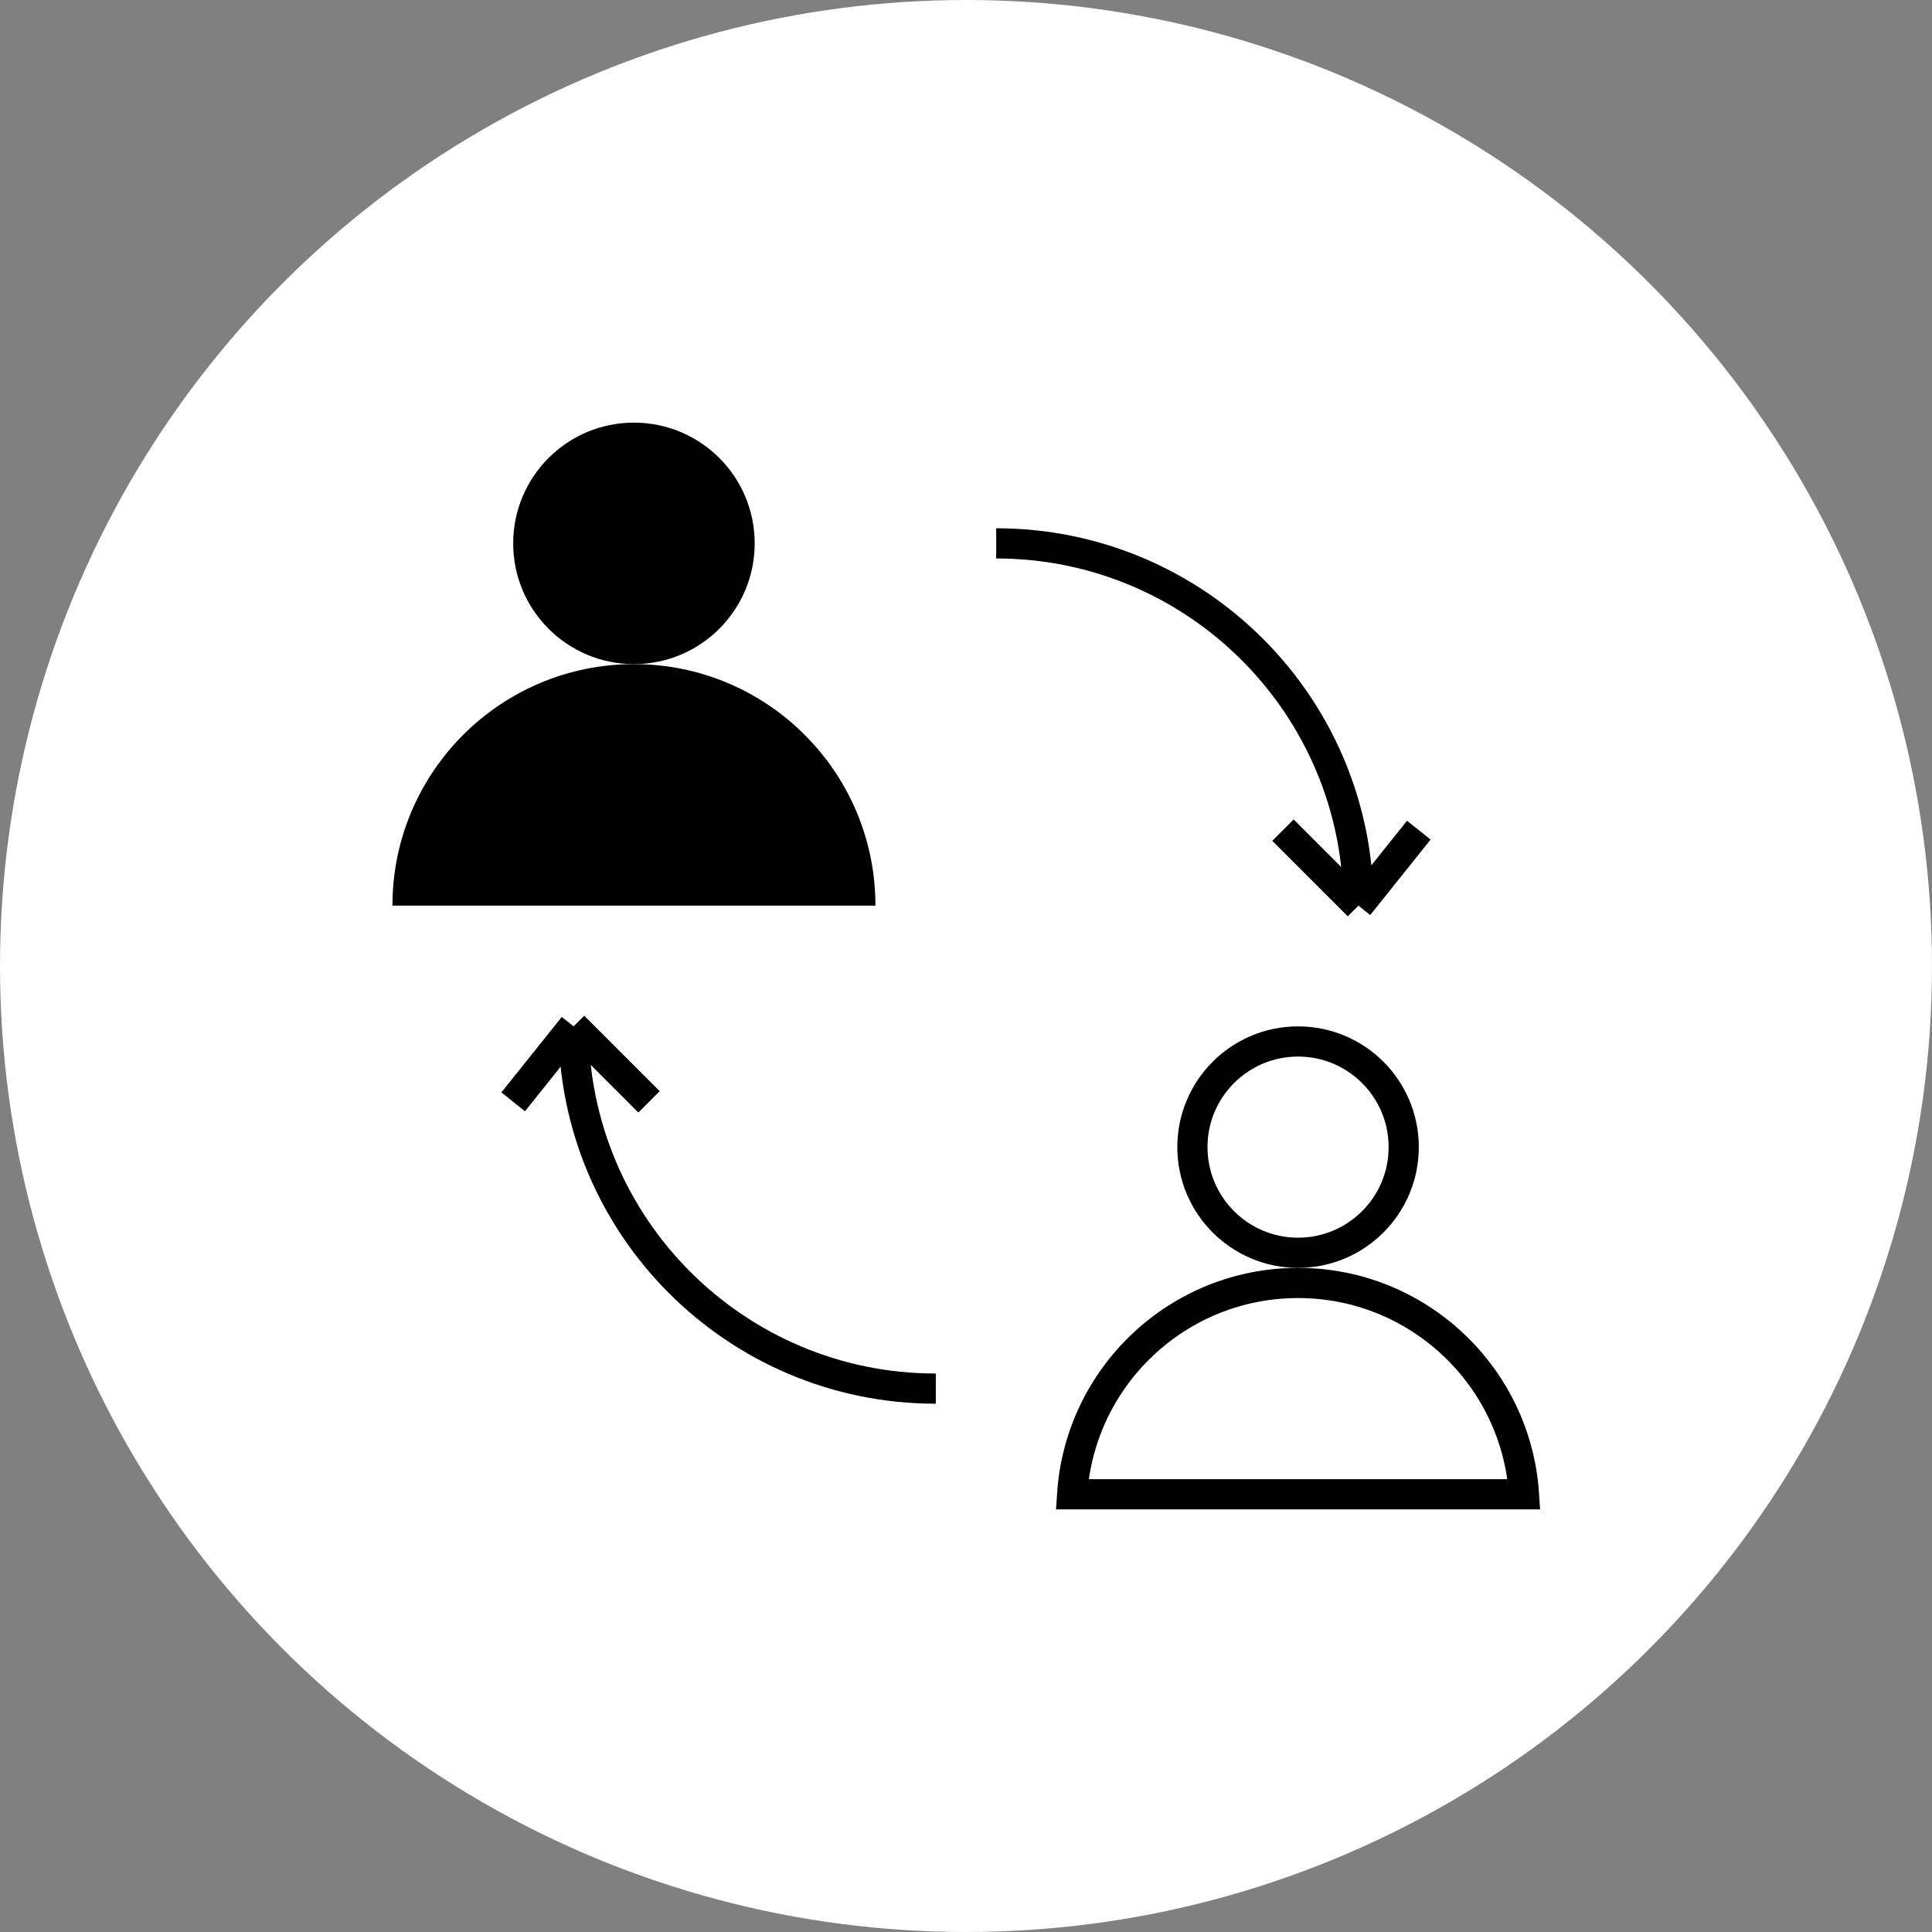
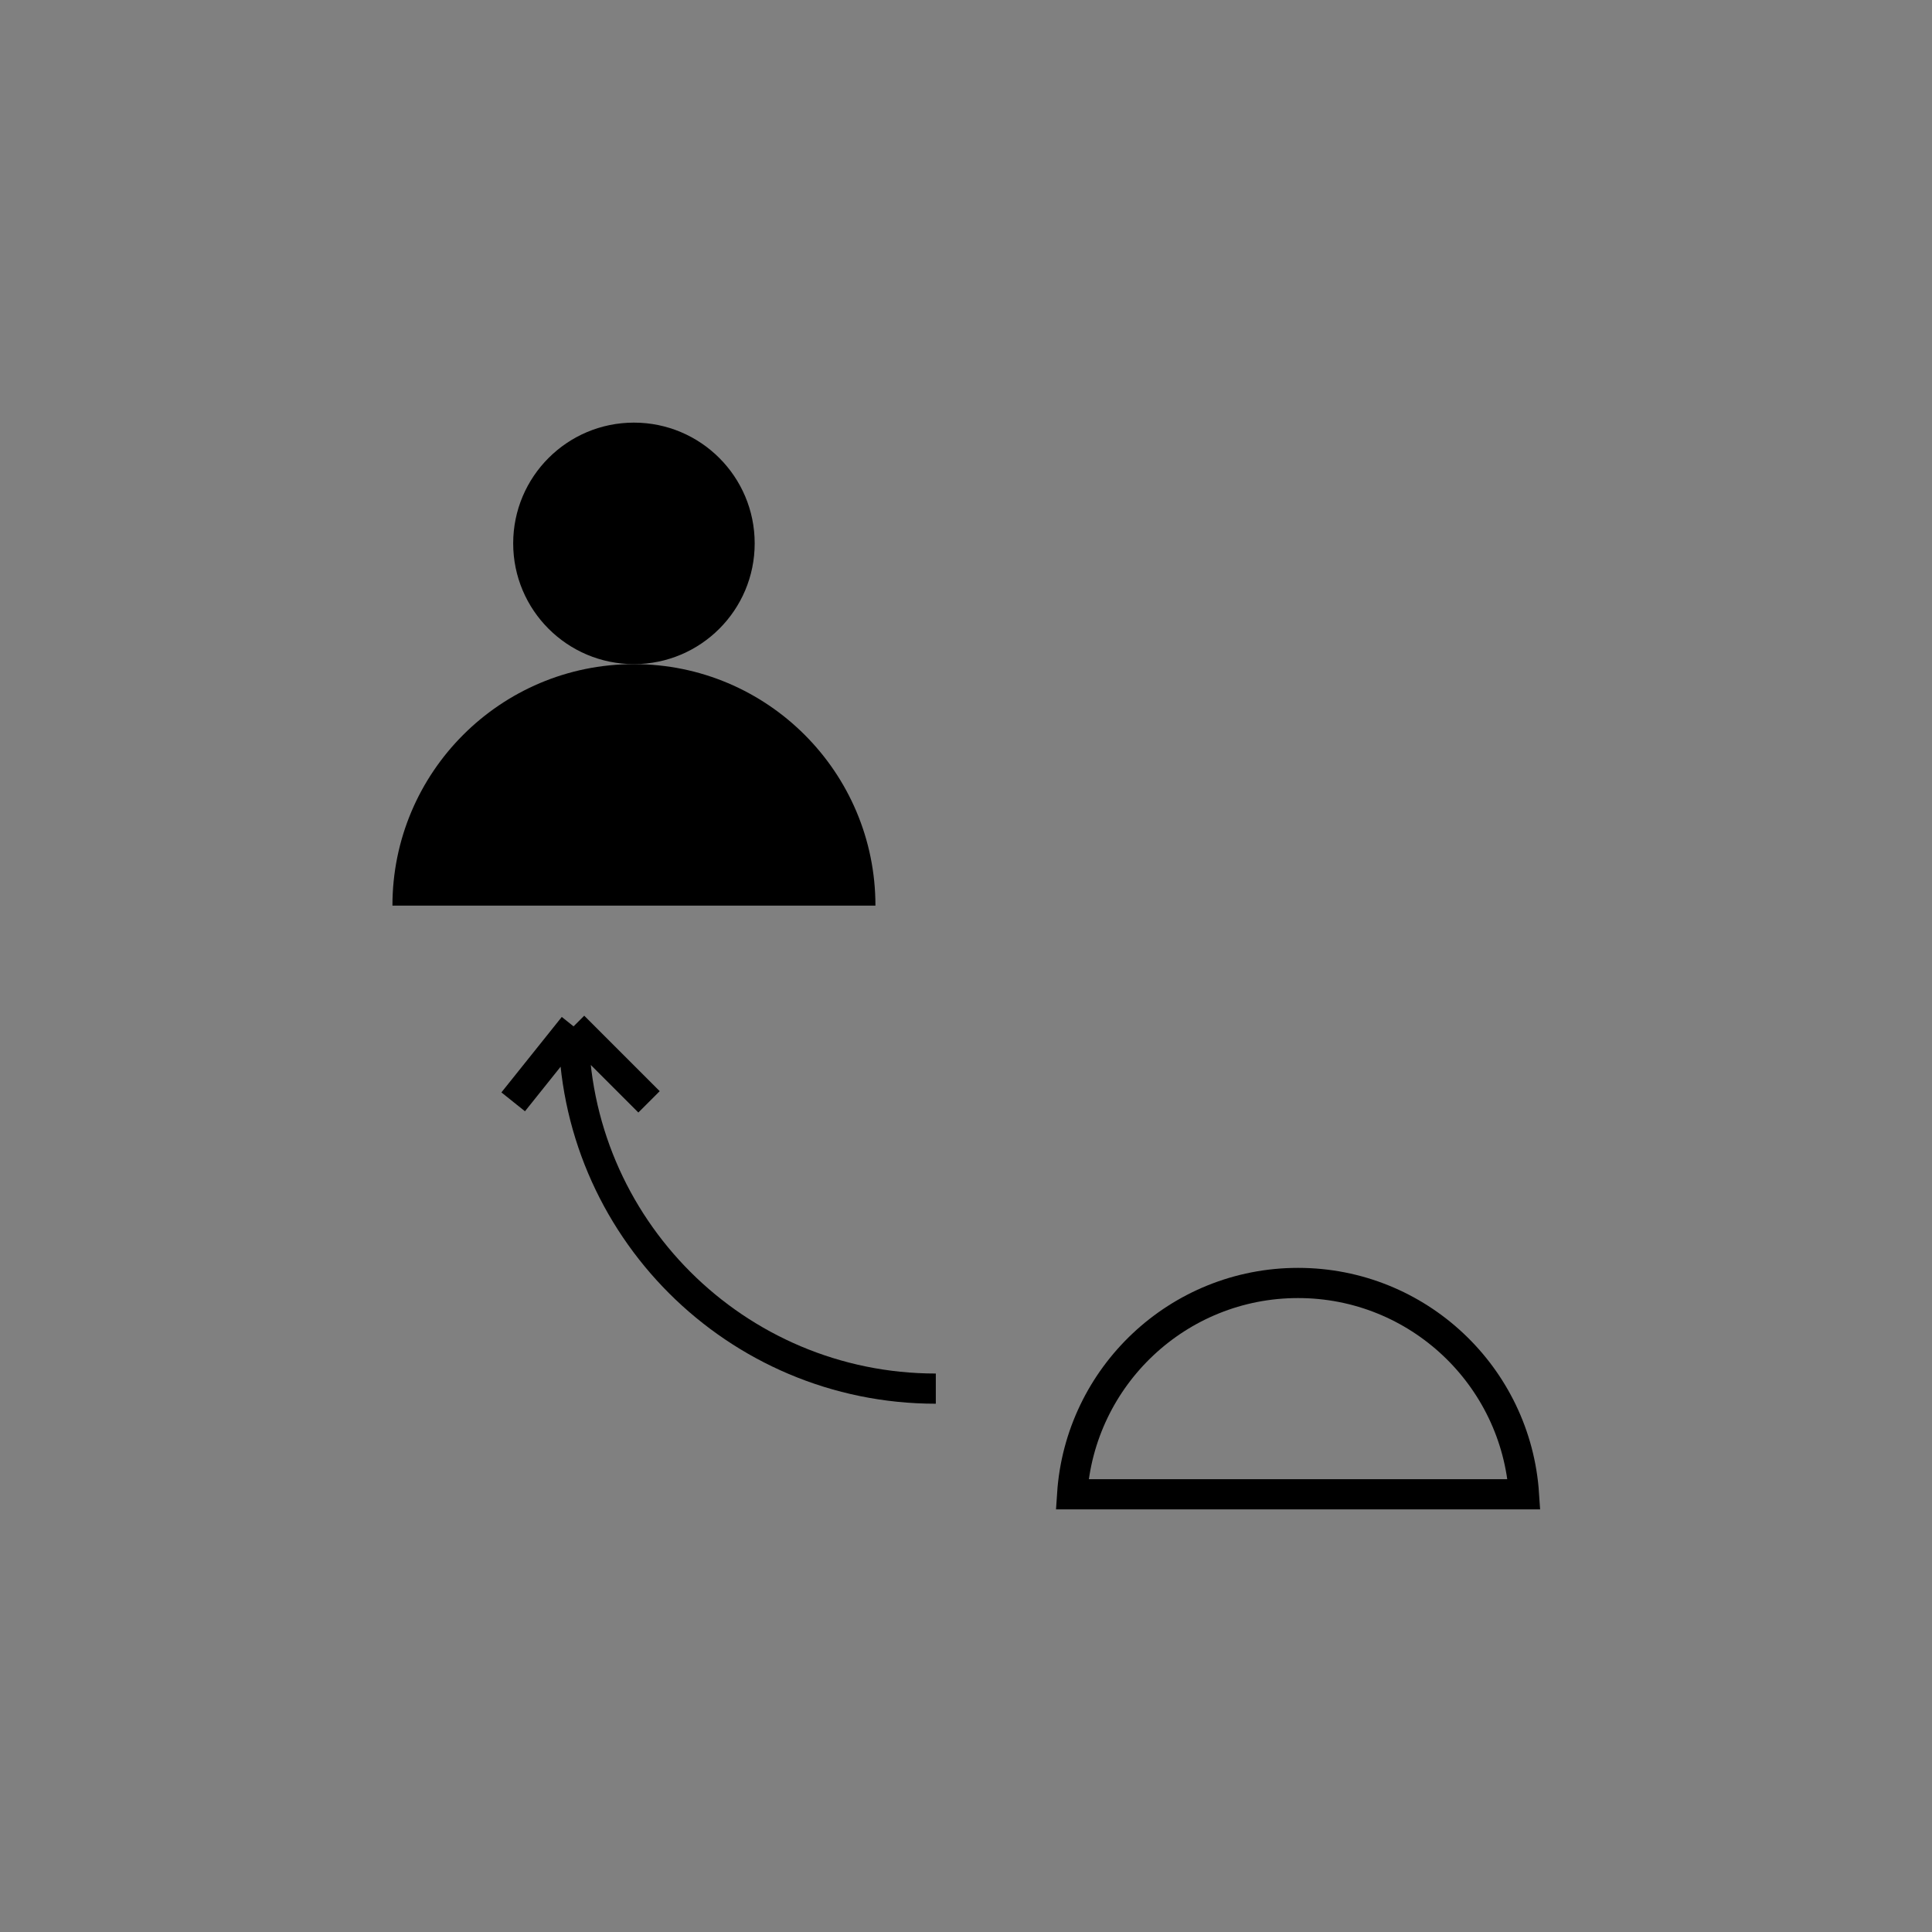
<svg xmlns="http://www.w3.org/2000/svg" width="64" height="64" viewBox="0 0 64 64" fill="none">
  <rect x="0" y="0" width="64" height="64" fill="#808080" stroke="none" />
-   <circle cx="32" cy="32" r="32" fill="white" />
  <circle cx="21" cy="18" r="4" fill="black" />
  <path d="M13 30C13 25.582 16.582 22 21 22C25.418 22 29 25.582 29 30H13Z" fill="black" />
-   <circle cx="43" cy="38" r="3.5" stroke="black" />
  <path d="M35.516 49.5C35.774 45.591 39.026 42.5 43 42.5C46.974 42.5 50.226 45.591 50.484 49.5H35.516Z" stroke="black" />
-   <path d="M45 30C45 23.373 39.627 18 33 18M45 30L47 27.5M45 30L42.5 27.5" stroke="black" />
  <path d="M19 34C19 40.627 24.373 46 31 46M19 34L17 36.5M19 34L21.5 36.5" stroke="black" />
</svg>